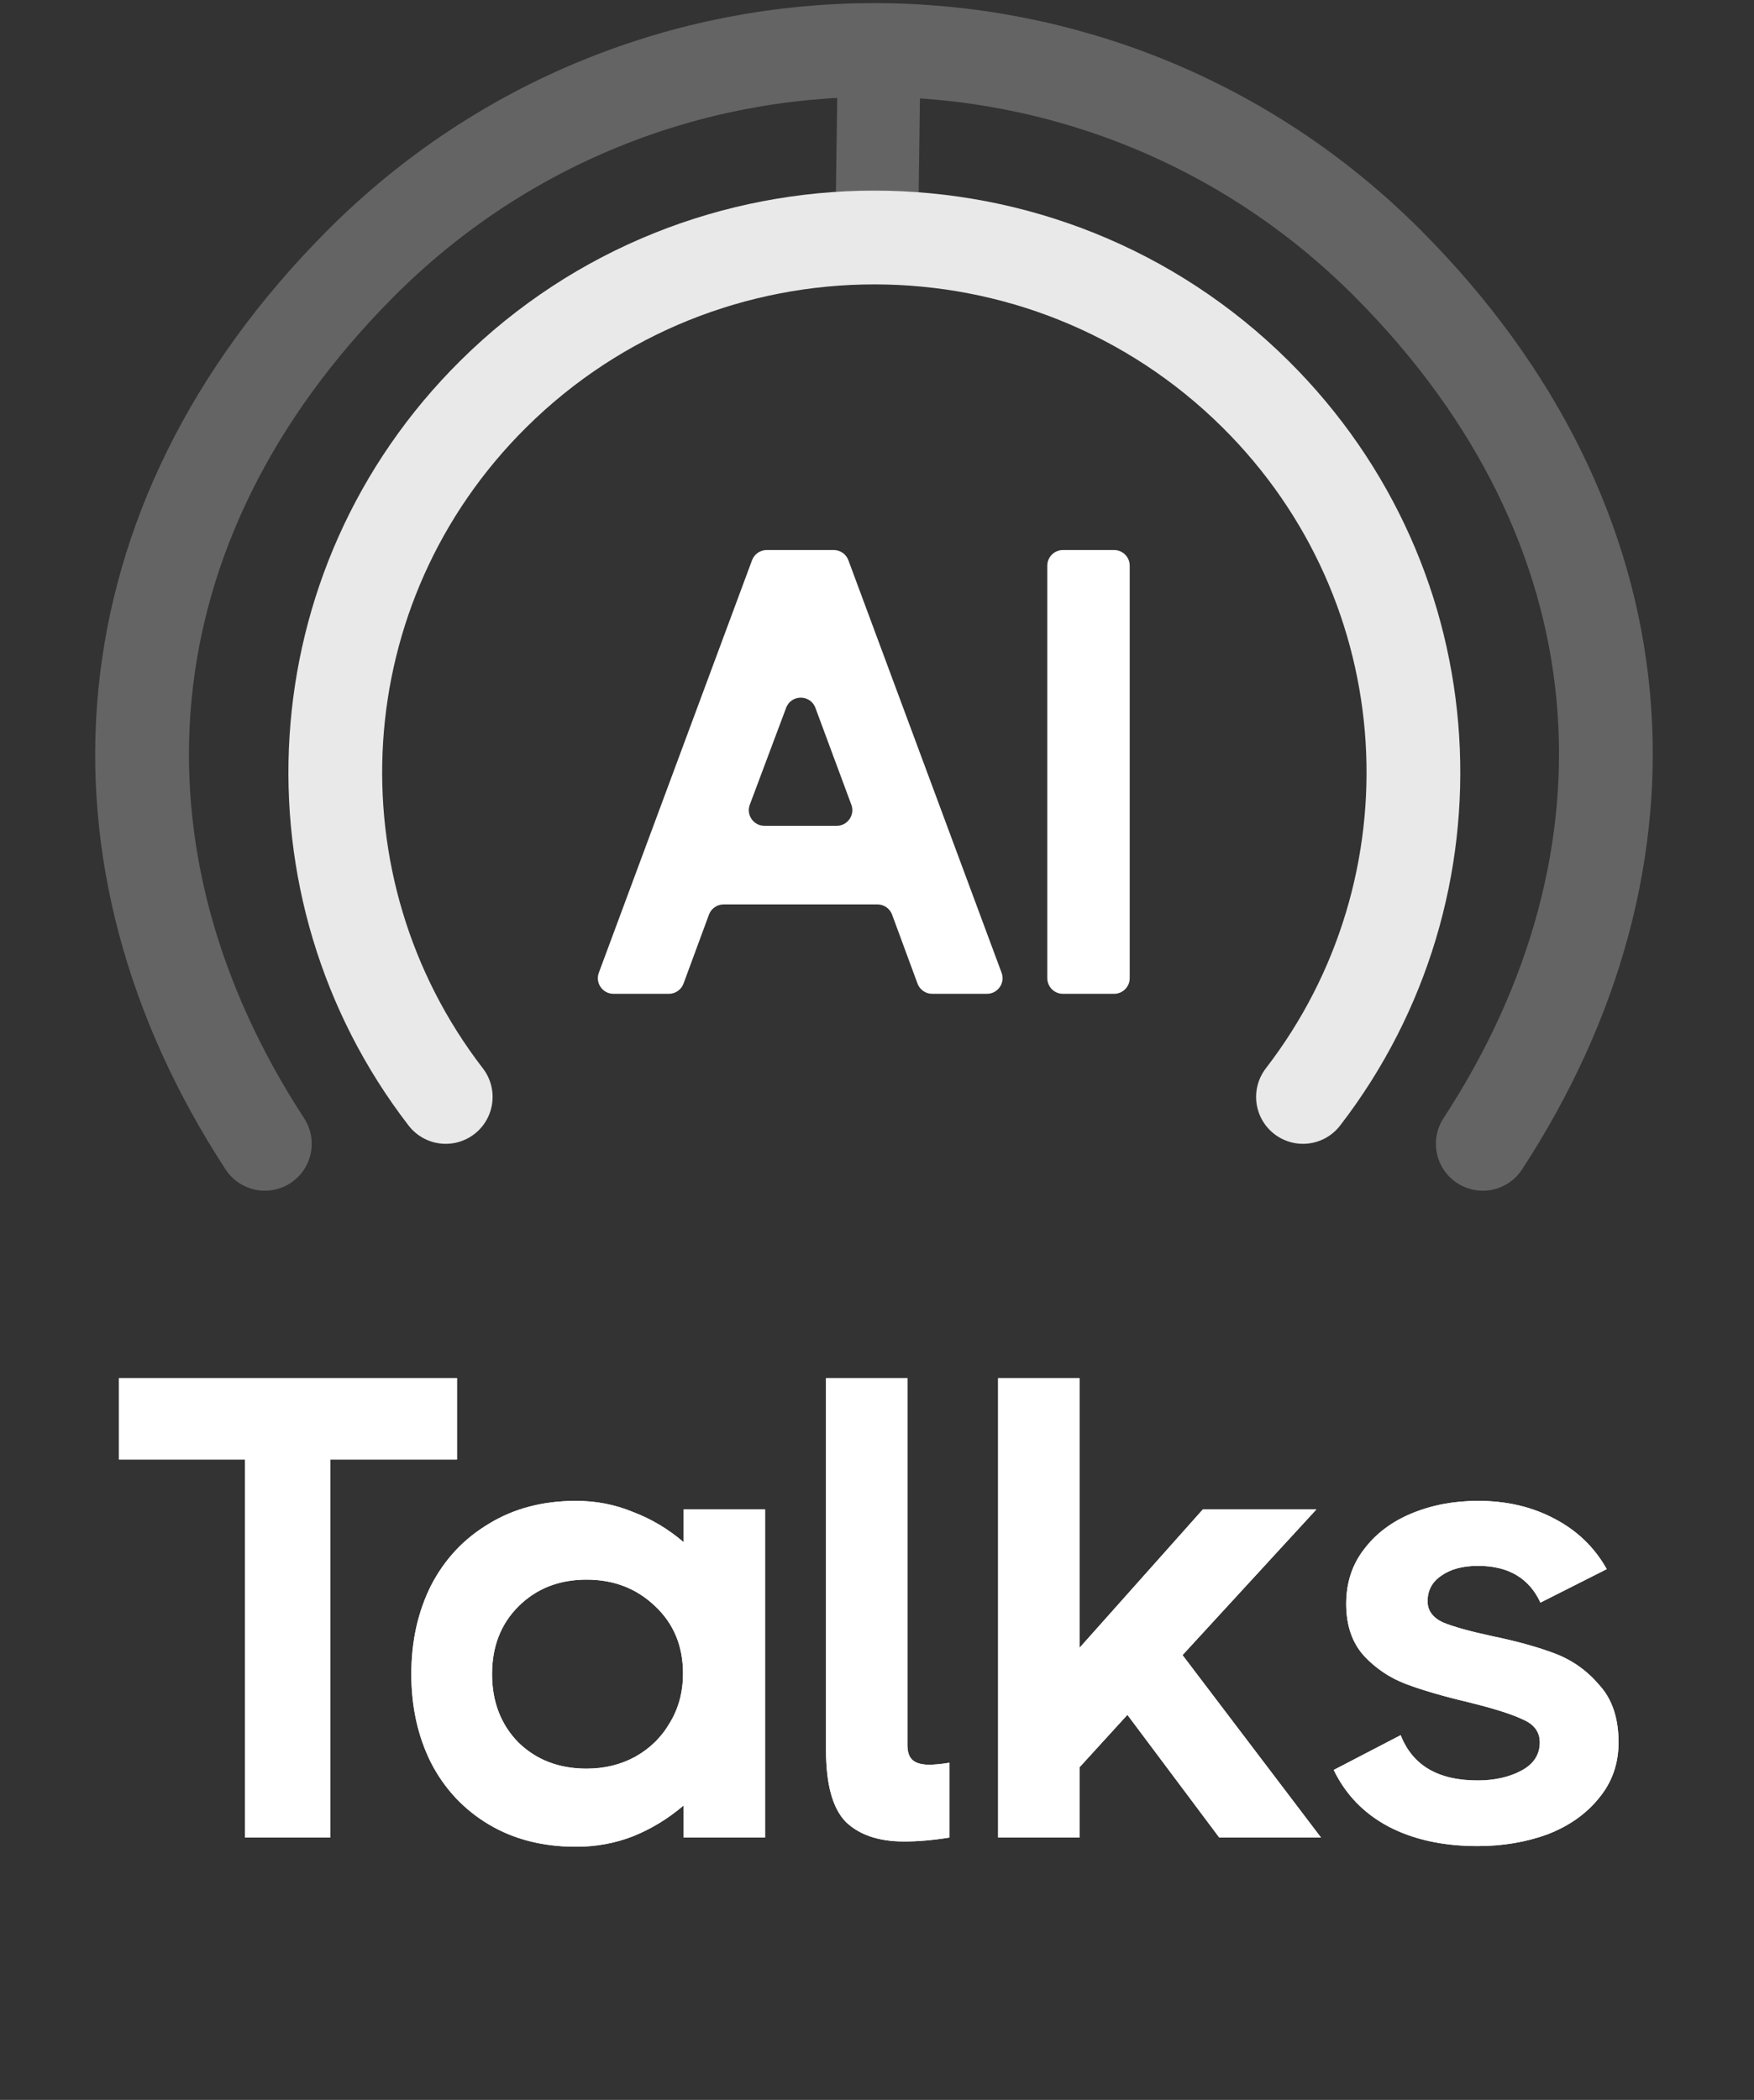
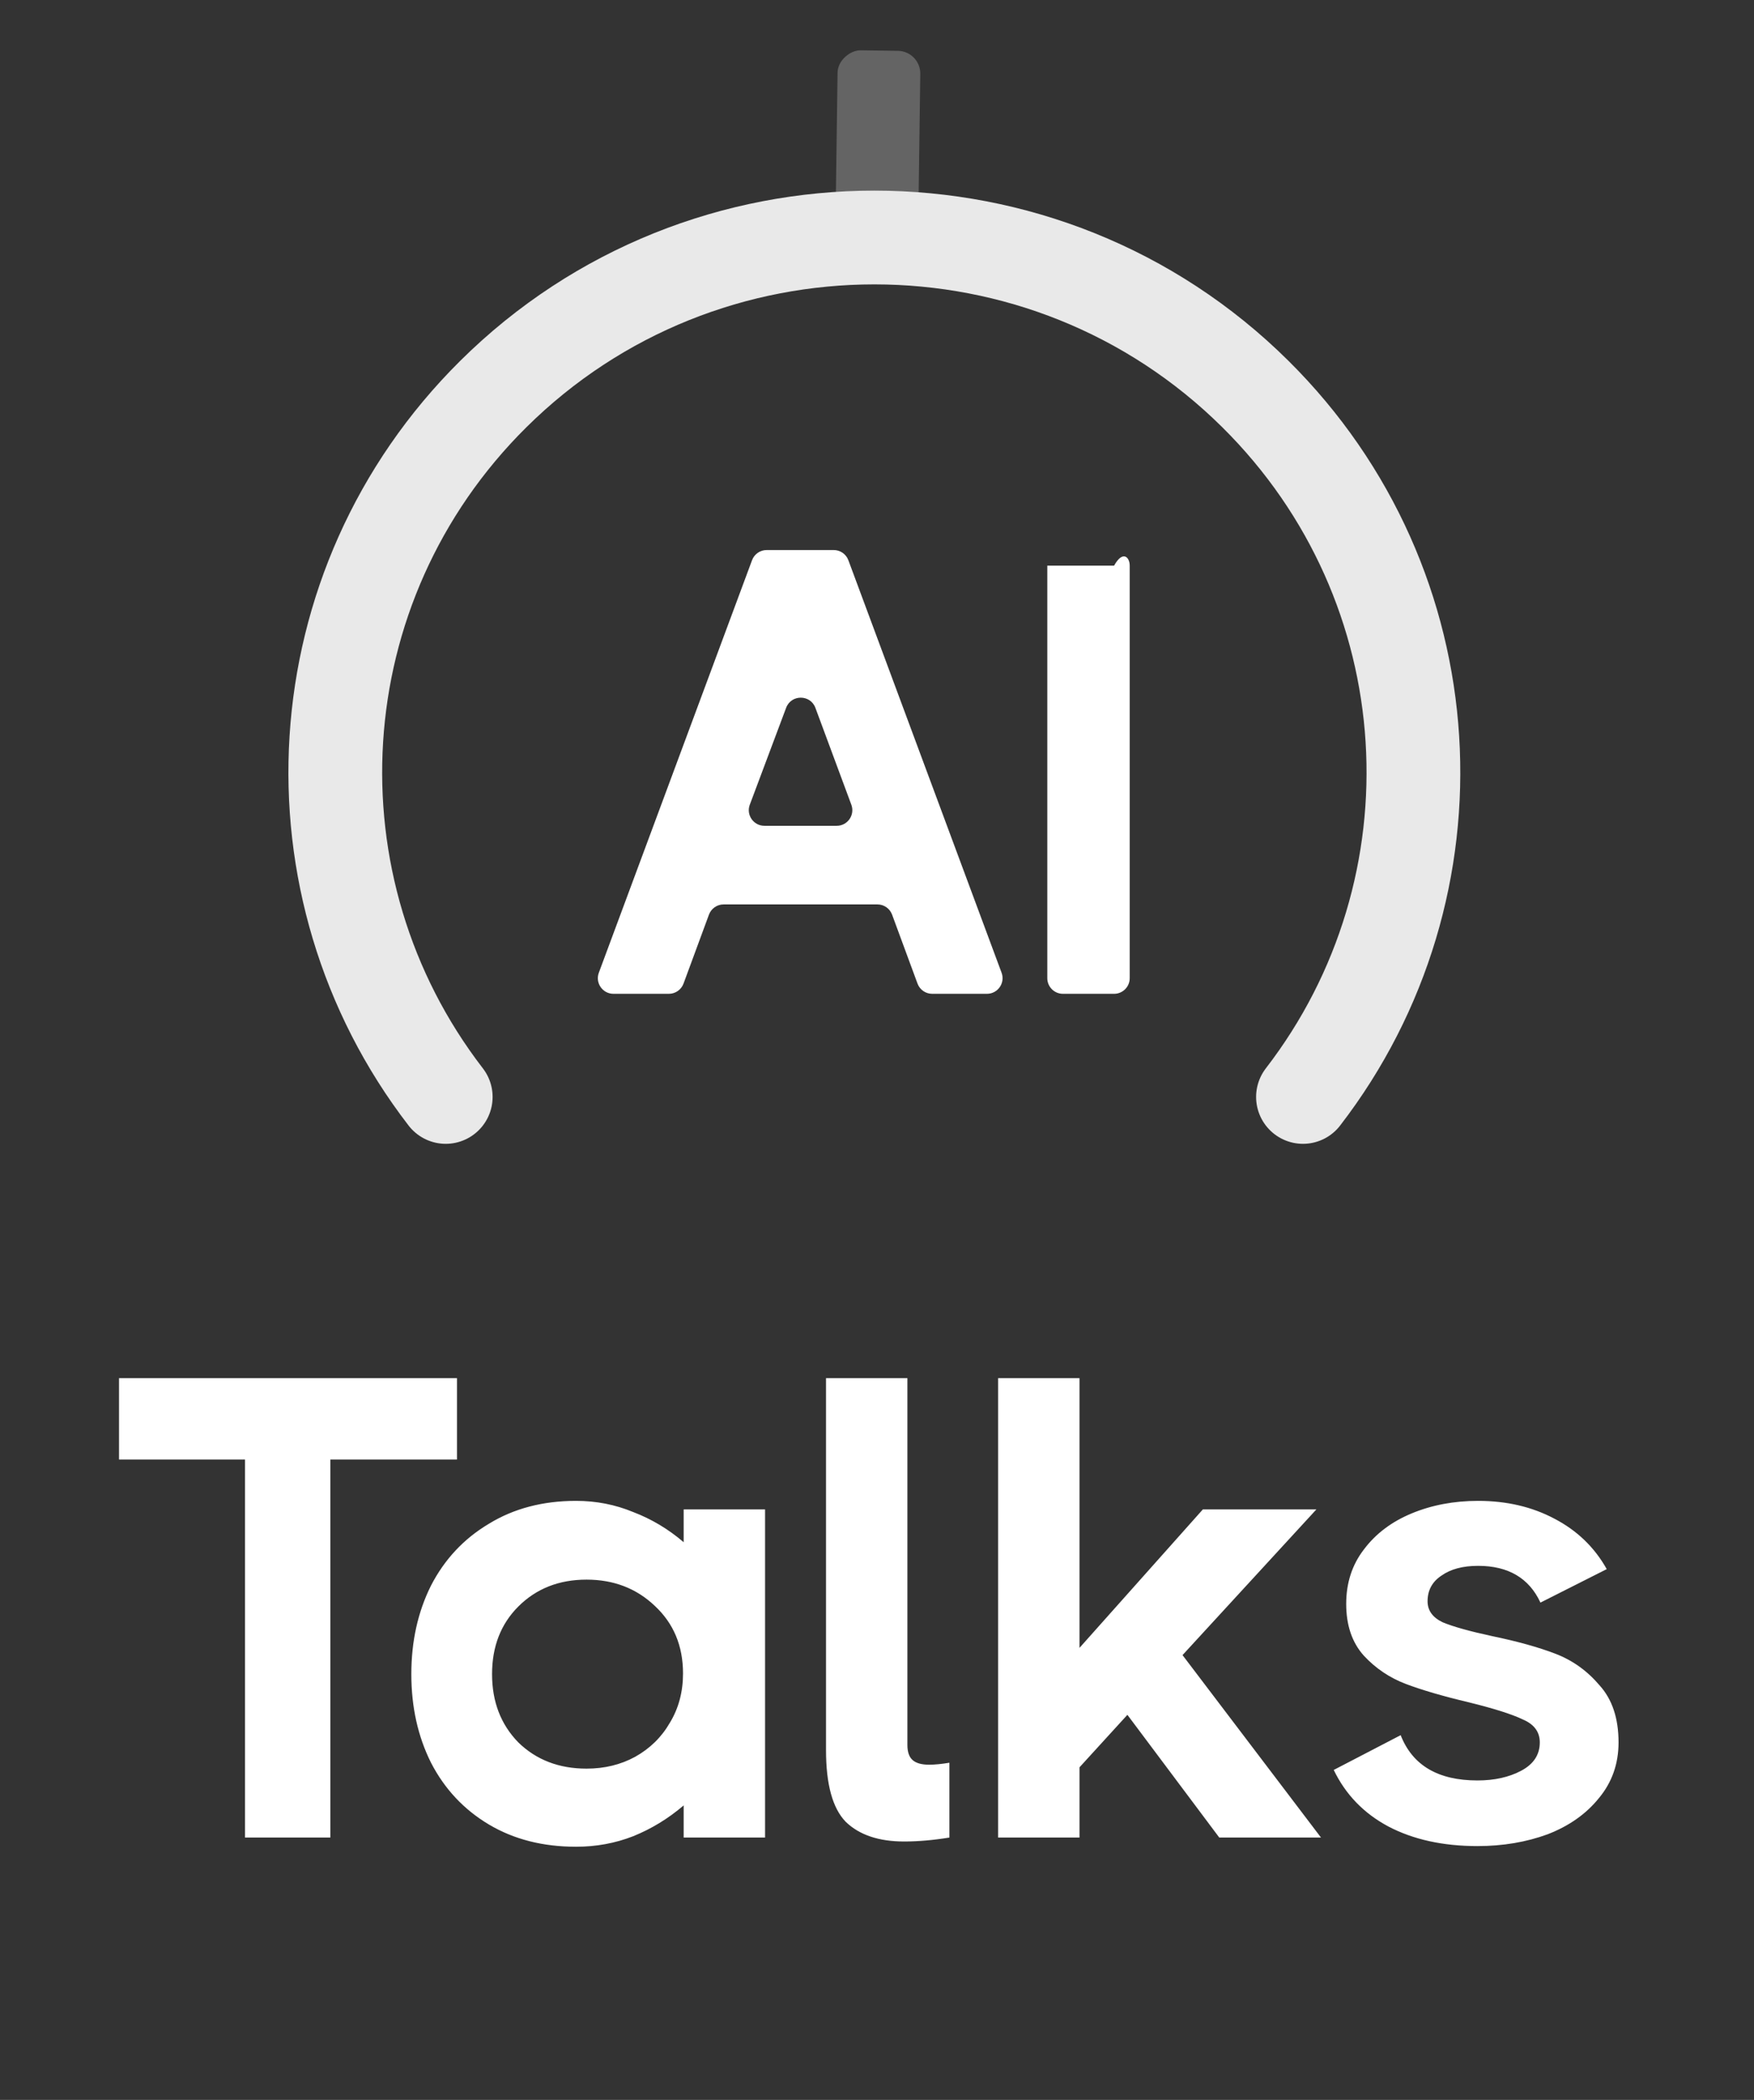
<svg xmlns="http://www.w3.org/2000/svg" width="421" height="504" viewBox="0 0 421 504" fill="none">
  <rect x="0" y="0" width="421" height="504" fill="#333333" stroke="none" />
  <rect x="220.966" y="12.273" width="41.797" height="19.86" rx="5.456" transform="rotate(90.787 220.966 12.273)" fill="#646464" />
  <path d="M312.745 263.277C351.548 212.943 347.752 140.645 301.356 94.609C250.827 44.47 168.903 44.47 118.373 94.609C71.978 140.645 68.181 212.943 106.984 263.277" stroke="#E9E9E9" stroke-width="22.503" stroke-linecap="round" stroke-linejoin="round" />
-   <path d="M355.9 274.529C400.699 205.891 395.682 126.055 333.148 63.278C265.045 -5.093 154.625 -5.093 86.519 63.278C23.987 126.055 18.77 205.891 63.568 274.529" stroke="#646464" stroke-width="22.503" stroke-linecap="round" stroke-linejoin="round" />
-   <path d="M255.126 238.525C253.055 238.525 251.375 236.845 251.375 234.774V135.763C251.375 133.692 253.055 132.013 255.126 132.013H267.406C269.477 132.013 271.156 133.692 271.156 135.763V234.774C271.156 236.845 269.477 238.525 267.406 238.525H255.126Z" fill="white" />
+   <path d="M255.126 238.525C253.055 238.525 251.375 236.845 251.375 234.774V135.763H267.406C269.477 132.013 271.156 133.692 271.156 135.763V234.774C271.156 236.845 269.477 238.525 267.406 238.525H255.126Z" fill="white" />
  <path d="M240.402 233.468C241.312 235.918 239.5 238.525 236.886 238.525H223.744C222.173 238.525 220.769 237.546 220.226 236.072L214.122 219.523C213.579 218.049 212.174 217.07 210.604 217.07H173.684C172.113 217.07 170.709 218.049 170.165 219.523L164.062 236.072C163.518 237.546 162.114 238.525 160.543 238.525H147.249C144.635 238.525 142.823 235.918 143.733 233.468L180.508 134.458C181.054 132.988 182.457 132.013 184.024 132.013H200.111C201.679 132.013 203.081 132.988 203.627 134.458L240.402 233.468ZM195.717 169.894C194.509 166.639 189.908 166.631 188.689 169.882L179.969 193.135C179.05 195.587 180.862 198.202 183.481 198.202H200.827C203.44 198.202 205.252 195.597 204.343 193.147L195.717 169.894Z" fill="white" />
  <path d="M109.688 330.769V350.301H79.287V441.031H58.809V350.301H28.566V330.769H109.688ZM164.099 362.272H183.631V441.031H164.099V433.312C160.423 436.463 156.38 438.931 151.97 440.716C147.664 442.396 143.096 443.236 138.266 443.236C130.285 443.236 123.302 441.451 117.316 437.88C111.33 434.31 106.71 429.374 103.455 423.074C100.304 416.773 98.729 409.685 98.729 401.809C98.729 393.933 100.304 386.845 103.455 380.544C106.71 374.243 111.33 369.308 117.316 365.738C123.302 362.062 130.285 360.224 138.266 360.224C143.096 360.224 147.664 361.117 151.97 362.902C156.38 364.582 160.423 366.998 164.099 370.148V362.272ZM140.786 424.491C145.092 424.491 148.977 423.546 152.442 421.656C156.013 419.661 158.796 416.931 160.791 413.465C162.891 410 163.941 406.062 163.941 401.651C163.941 395.036 161.683 389.628 157.168 385.427C152.757 381.227 147.297 379.127 140.786 379.127C134.17 379.127 128.71 381.279 124.404 385.585C120.204 389.785 118.104 395.193 118.104 401.809C118.104 408.425 120.204 413.885 124.404 418.191C128.71 422.391 134.17 424.491 140.786 424.491ZM217.797 418.821C217.797 420.501 218.217 421.709 219.057 422.444C219.897 423.179 221.21 423.546 222.995 423.546C224.36 423.546 225.988 423.389 227.878 423.074V441.031C223.993 441.661 220.37 441.976 217.01 441.976C210.919 441.976 206.246 440.401 202.991 437.25C199.84 433.995 198.265 428.272 198.265 420.081V330.769H217.797V418.821ZM317.069 441.031H292.654L270.601 411.575L259.102 424.176V441.031H239.57V330.769H259.102V395.508L288.716 362.272H315.966L283.833 397.241L317.069 441.031ZM342.65 384.325C342.65 386.53 343.858 388.21 346.273 389.365C348.794 390.415 352.732 391.518 358.087 392.673C364.178 393.933 369.271 395.351 373.366 396.926C377.462 398.501 380.98 401.021 383.92 404.487C386.965 407.847 388.488 412.415 388.488 418.191C388.488 423.336 386.913 427.799 383.762 431.58C380.717 435.36 376.622 438.248 371.476 440.243C366.331 442.133 360.712 443.078 354.622 443.078C346.326 443.078 339.185 441.503 333.199 438.353C327.319 435.203 322.961 430.687 320.126 424.806L336.192 416.458C339.028 423.704 345.171 427.327 354.622 427.327C358.717 427.327 362.235 426.539 365.175 424.964C368.116 423.389 369.586 421.131 369.586 418.191C369.586 415.67 368.221 413.833 365.49 412.678C362.865 411.418 358.56 410.052 352.574 408.582C346.378 407.112 341.338 405.642 337.452 404.172C333.567 402.702 330.207 400.444 327.371 397.399C324.536 394.248 323.118 390.1 323.118 384.955C323.118 379.914 324.536 375.556 327.371 371.881C330.207 368.1 334.04 365.212 338.87 363.217C343.701 361.222 349.004 360.224 354.779 360.224C361.605 360.224 367.696 361.642 373.051 364.477C378.512 367.313 382.712 371.356 385.653 376.606L369.743 384.64C367.013 378.759 362.025 375.819 354.779 375.819C351.104 375.819 348.164 376.606 345.958 378.181C343.753 379.652 342.65 381.699 342.65 384.325Z" fill="white" />
-   <path d="M109.688 330.769V350.301H79.287V441.031H58.809V350.301H28.566V330.769H109.688ZM164.099 362.272H183.631V441.031H164.099V433.312C160.423 436.463 156.38 438.931 151.97 440.716C147.664 442.396 143.096 443.236 138.266 443.236C130.285 443.236 123.302 441.451 117.316 437.88C111.33 434.31 106.71 429.374 103.455 423.074C100.304 416.773 98.729 409.685 98.729 401.809C98.729 393.933 100.304 386.845 103.455 380.544C106.71 374.243 111.33 369.308 117.316 365.738C123.302 362.062 130.285 360.224 138.266 360.224C143.096 360.224 147.664 361.117 151.97 362.902C156.38 364.582 160.423 366.998 164.099 370.148V362.272ZM140.786 424.491C145.092 424.491 148.977 423.546 152.442 421.656C156.013 419.661 158.796 416.931 160.791 413.465C162.891 410 163.941 406.062 163.941 401.651C163.941 395.036 161.683 389.628 157.168 385.427C152.757 381.227 147.297 379.127 140.786 379.127C134.17 379.127 128.71 381.279 124.404 385.585C120.204 389.785 118.104 395.193 118.104 401.809C118.104 408.425 120.204 413.885 124.404 418.191C128.71 422.391 134.17 424.491 140.786 424.491ZM217.797 418.821C217.797 420.501 218.217 421.709 219.057 422.444C219.897 423.179 221.21 423.546 222.995 423.546C224.36 423.546 225.988 423.389 227.878 423.074V441.031C223.993 441.661 220.37 441.976 217.01 441.976C210.919 441.976 206.246 440.401 202.991 437.25C199.84 433.995 198.265 428.272 198.265 420.081V330.769H217.797V418.821ZM317.069 441.031H292.654L270.601 411.575L259.102 424.176V441.031H239.57V330.769H259.102V395.508L288.716 362.272H315.966L283.833 397.241L317.069 441.031ZM342.65 384.325C342.65 386.53 343.858 388.21 346.273 389.365C348.794 390.415 352.732 391.518 358.087 392.673C364.178 393.933 369.271 395.351 373.366 396.926C377.462 398.501 380.98 401.021 383.92 404.487C386.965 407.847 388.488 412.415 388.488 418.191C388.488 423.336 386.913 427.799 383.762 431.58C380.717 435.36 376.622 438.248 371.476 440.243C366.331 442.133 360.712 443.078 354.622 443.078C346.326 443.078 339.185 441.503 333.199 438.353C327.319 435.203 322.961 430.687 320.126 424.806L336.192 416.458C339.028 423.704 345.171 427.327 354.622 427.327C358.717 427.327 362.235 426.539 365.175 424.964C368.116 423.389 369.586 421.131 369.586 418.191C369.586 415.67 368.221 413.833 365.49 412.678C362.865 411.418 358.56 410.052 352.574 408.582C346.378 407.112 341.338 405.642 337.452 404.172C333.567 402.702 330.207 400.444 327.371 397.399C324.536 394.248 323.118 390.1 323.118 384.955C323.118 379.914 324.536 375.556 327.371 371.881C330.207 368.1 334.04 365.212 338.87 363.217C343.701 361.222 349.004 360.224 354.779 360.224C361.605 360.224 367.696 361.642 373.051 364.477C378.512 367.313 382.712 371.356 385.653 376.606L369.743 384.64C367.013 378.759 362.025 375.819 354.779 375.819C351.104 375.819 348.164 376.606 345.958 378.181C343.753 379.652 342.65 381.699 342.65 384.325Z" fill="white" />
</svg>